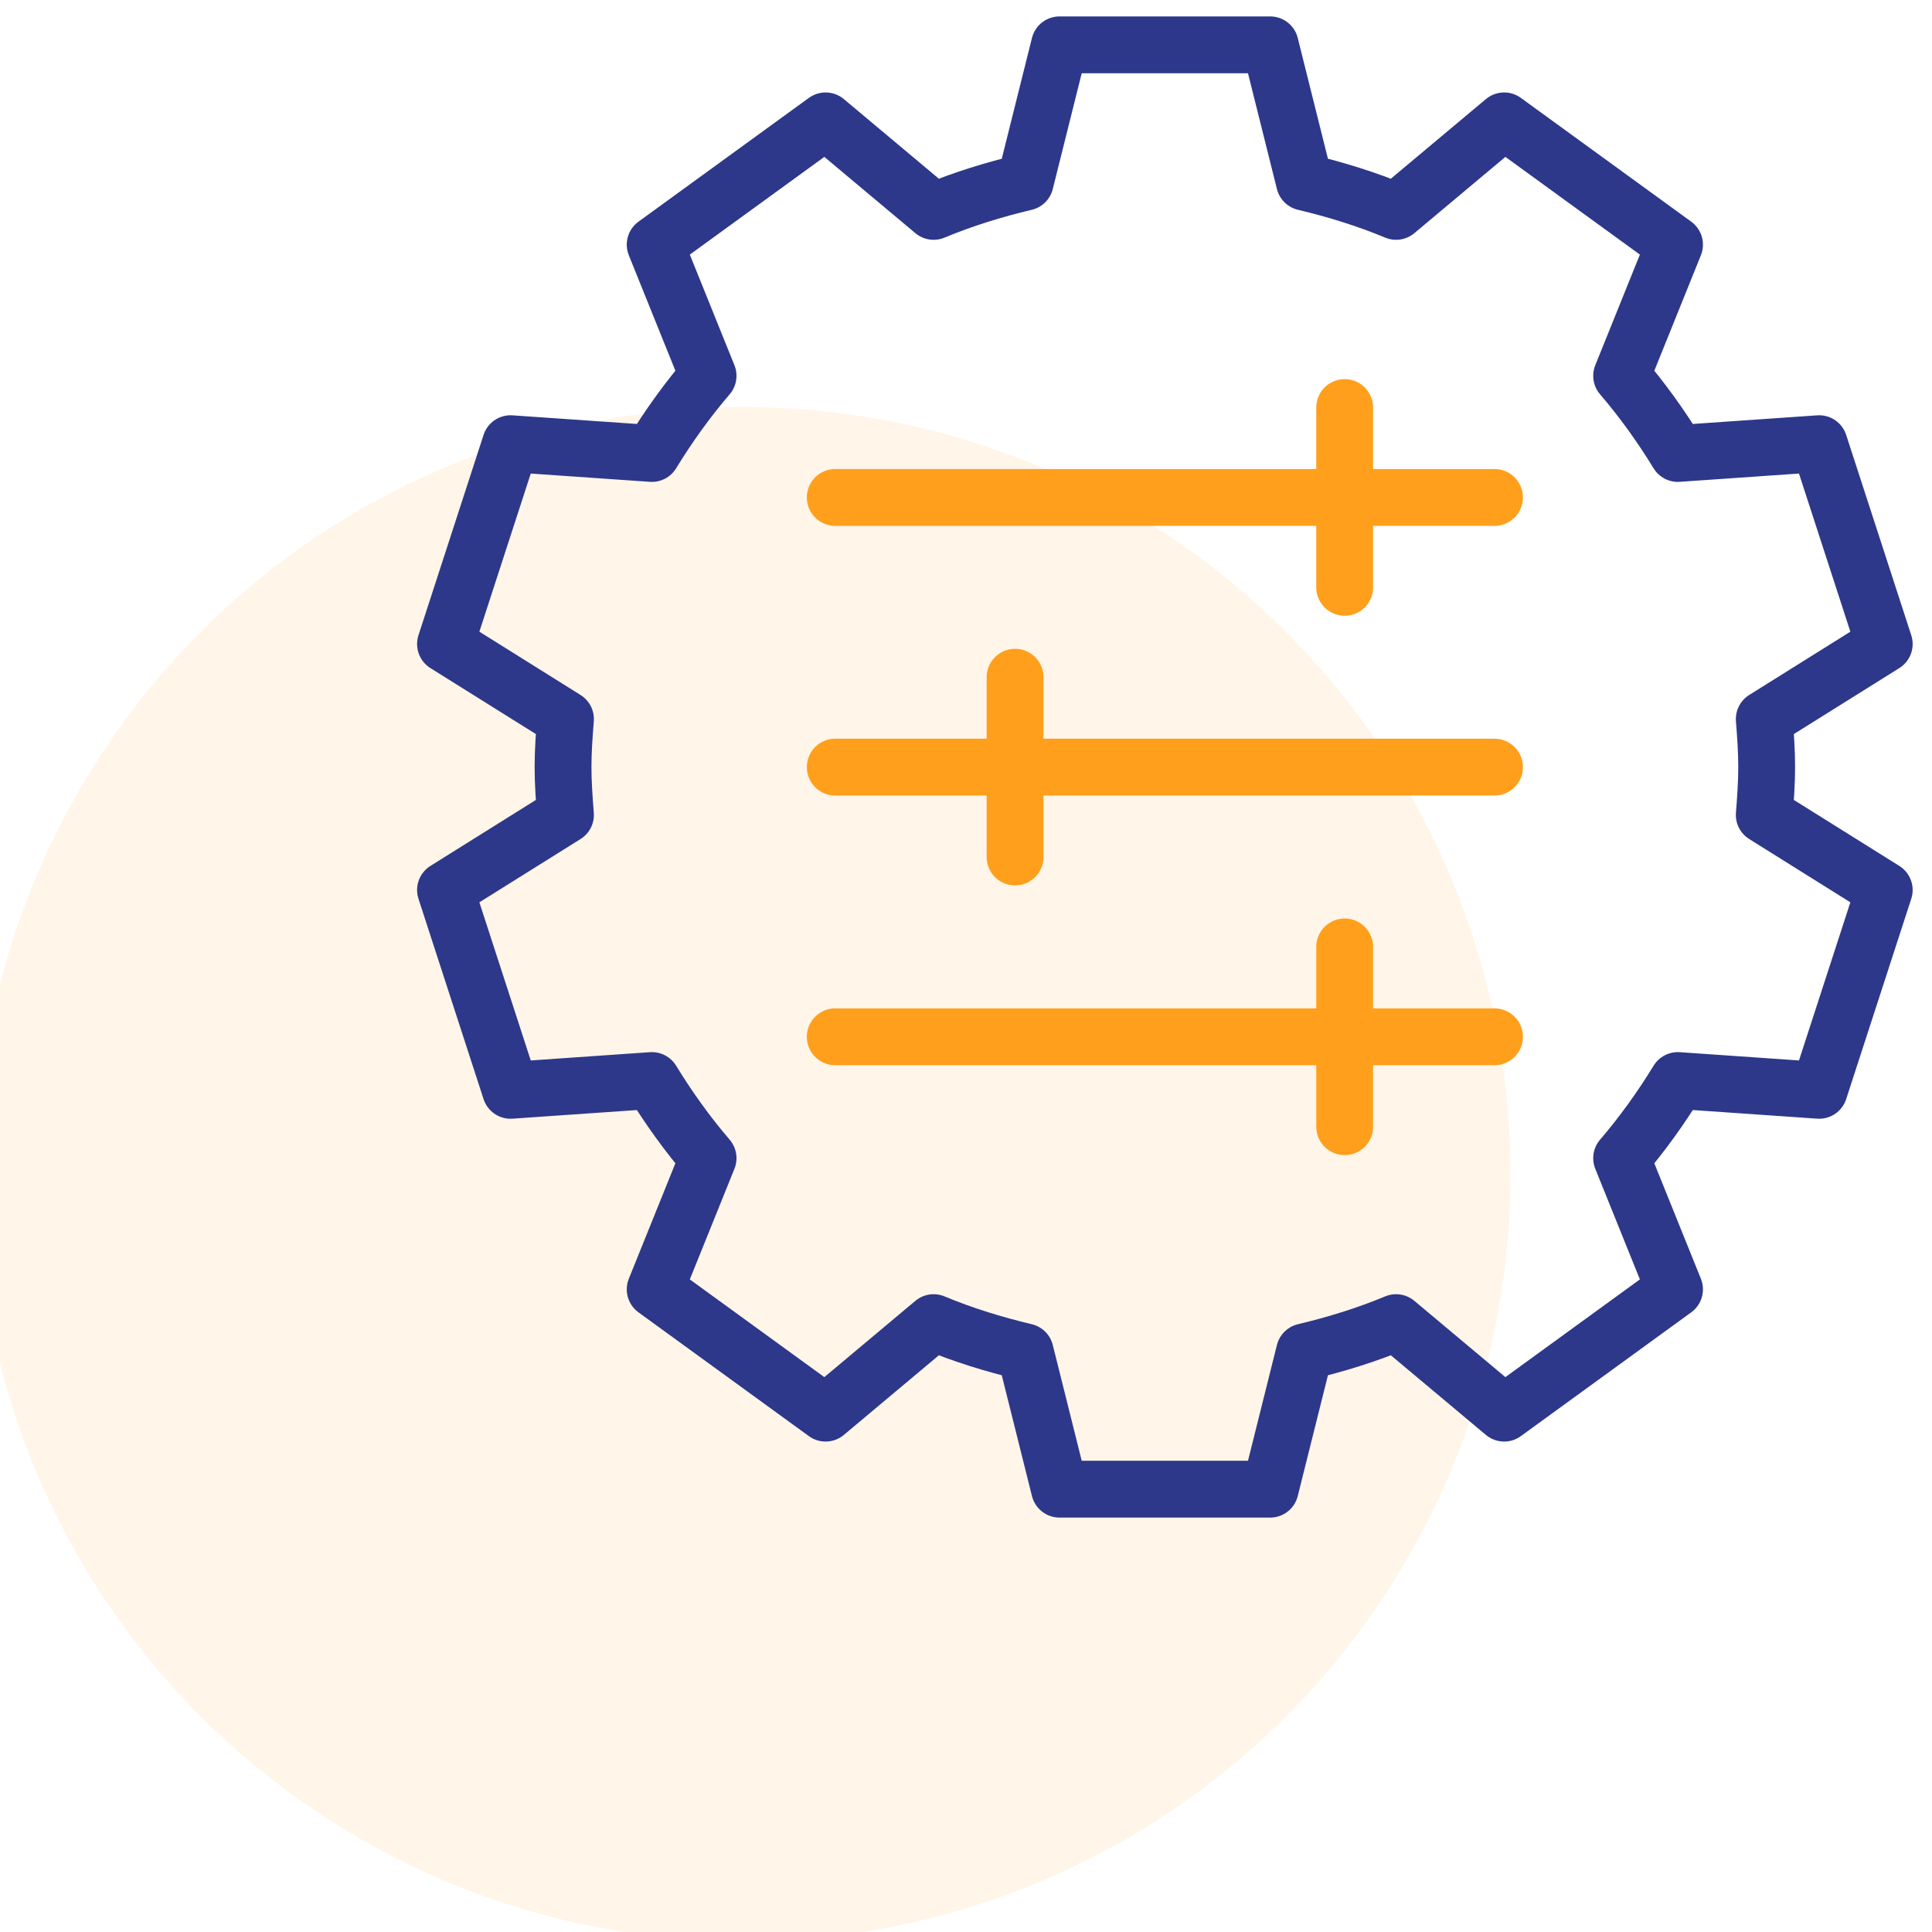
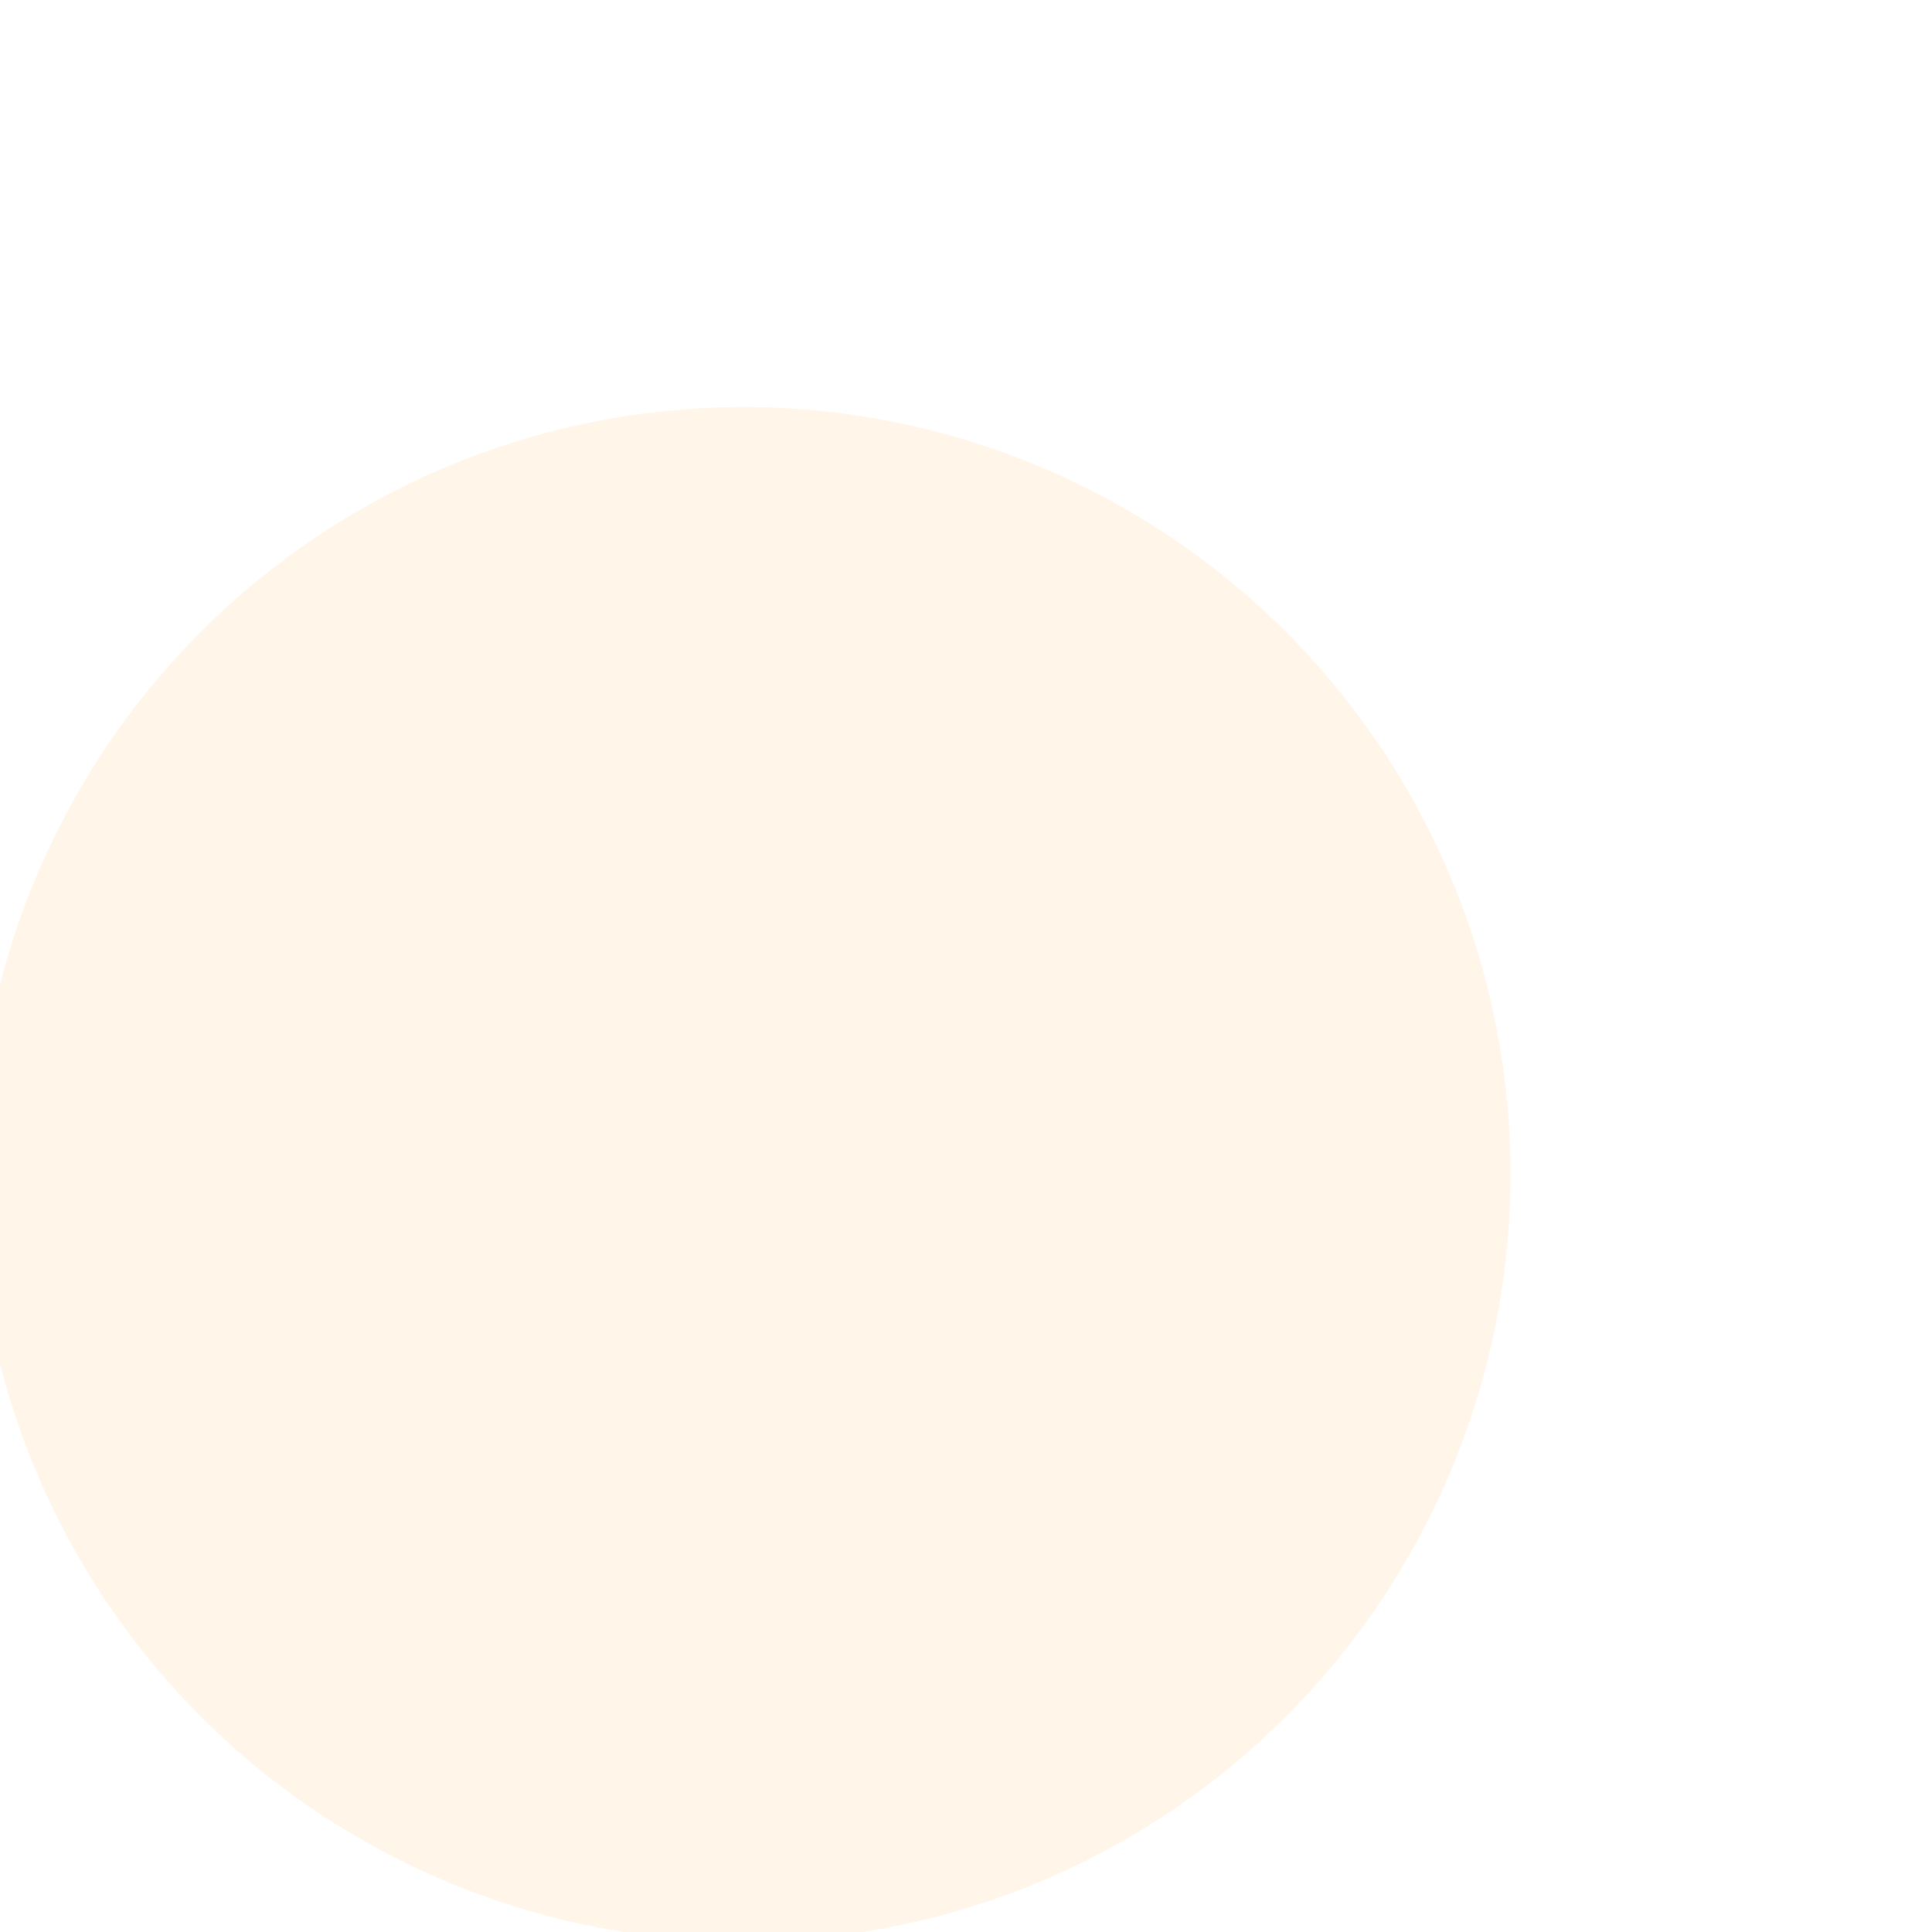
<svg xmlns="http://www.w3.org/2000/svg" width="68" height="68" viewBox="0 0 68 68" fill="none">
  <circle cx="26.164" cy="41.328" r="27" fill="#FF9F1C" fill-opacity="0.1" />
  <g clip-path="url(#clip0_729_14646)">
    <mask id="mask0_729_14646" style="mask-type:luminance" maskUnits="userSpaceOnUse" x="14" y="0" width="54" height="54">
-       <path d="M67 53V1H15V53H67Z" fill="white" stroke="white" stroke-width="2" />
-     </mask>
+       </mask>
    <g mask="url(#mask0_729_14646)">
-       <path d="M19.817 26.996C19.817 26.427 19.859 25.867 19.903 25.309L15.68 22.667L17.971 15.616L22.944 15.961C23.534 14.997 24.19 14.082 24.922 13.228L23.06 8.611L29.058 4.254L32.86 7.44C33.894 7.009 34.975 6.675 36.084 6.411L37.292 1.578H44.706L45.914 6.411C47.023 6.675 48.104 7.009 49.138 7.44L52.941 4.254L58.938 8.611L57.076 13.228C57.808 14.082 58.464 14.997 59.054 15.961L64.028 15.616L66.319 22.667L62.096 25.309C62.14 25.867 62.181 26.427 62.181 26.996C62.181 27.566 62.14 28.125 62.096 28.683L66.319 31.325L64.028 38.376L59.054 38.031C58.464 38.995 57.808 39.91 57.076 40.764L58.938 45.381L52.941 49.738L49.138 46.552C48.104 46.983 47.023 47.317 45.914 47.581L44.706 52.414H37.292L36.084 47.581C34.975 47.317 33.894 46.983 32.86 46.552L29.058 49.738L23.06 45.381L24.922 40.764C24.19 39.91 23.534 38.995 22.944 38.031L17.971 38.376L15.68 31.325L19.903 28.683C19.859 28.125 19.817 27.566 19.817 26.996Z" stroke="#2D388A" stroke-width="2" stroke-miterlimit="10" stroke-linecap="round" stroke-linejoin="round" />
-       <path d="M52.602 17.508H29.398" stroke="#FF9F1C" stroke-width="2" stroke-miterlimit="10" stroke-linecap="round" stroke-linejoin="round" />
      <path d="M52.602 27H29.398" stroke="#FF9F1C" stroke-width="2" stroke-miterlimit="10" stroke-linecap="round" stroke-linejoin="round" />
-       <path d="M52.602 36.492H29.398" stroke="#FF9F1C" stroke-width="2" stroke-miterlimit="10" stroke-linecap="round" stroke-linejoin="round" />
      <path d="M47.328 20.672V14.344" stroke="#FF9F1C" stroke-width="2" stroke-miterlimit="10" stroke-linecap="round" stroke-linejoin="round" />
      <path d="M47.328 39.656V33.328" stroke="#FF9F1C" stroke-width="2" stroke-miterlimit="10" stroke-linecap="round" stroke-linejoin="round" />
      <path d="M35.727 30.164V23.836" stroke="#FF9F1C" stroke-width="2" stroke-miterlimit="10" stroke-linecap="round" stroke-linejoin="round" />
    </g>
  </g>
  <defs>
    <clipPath id="clip0_729_14646">
-       <rect width="54" height="54" fill="white" transform="translate(14)" />
-     </clipPath>
+       </clipPath>
  </defs>
</svg>